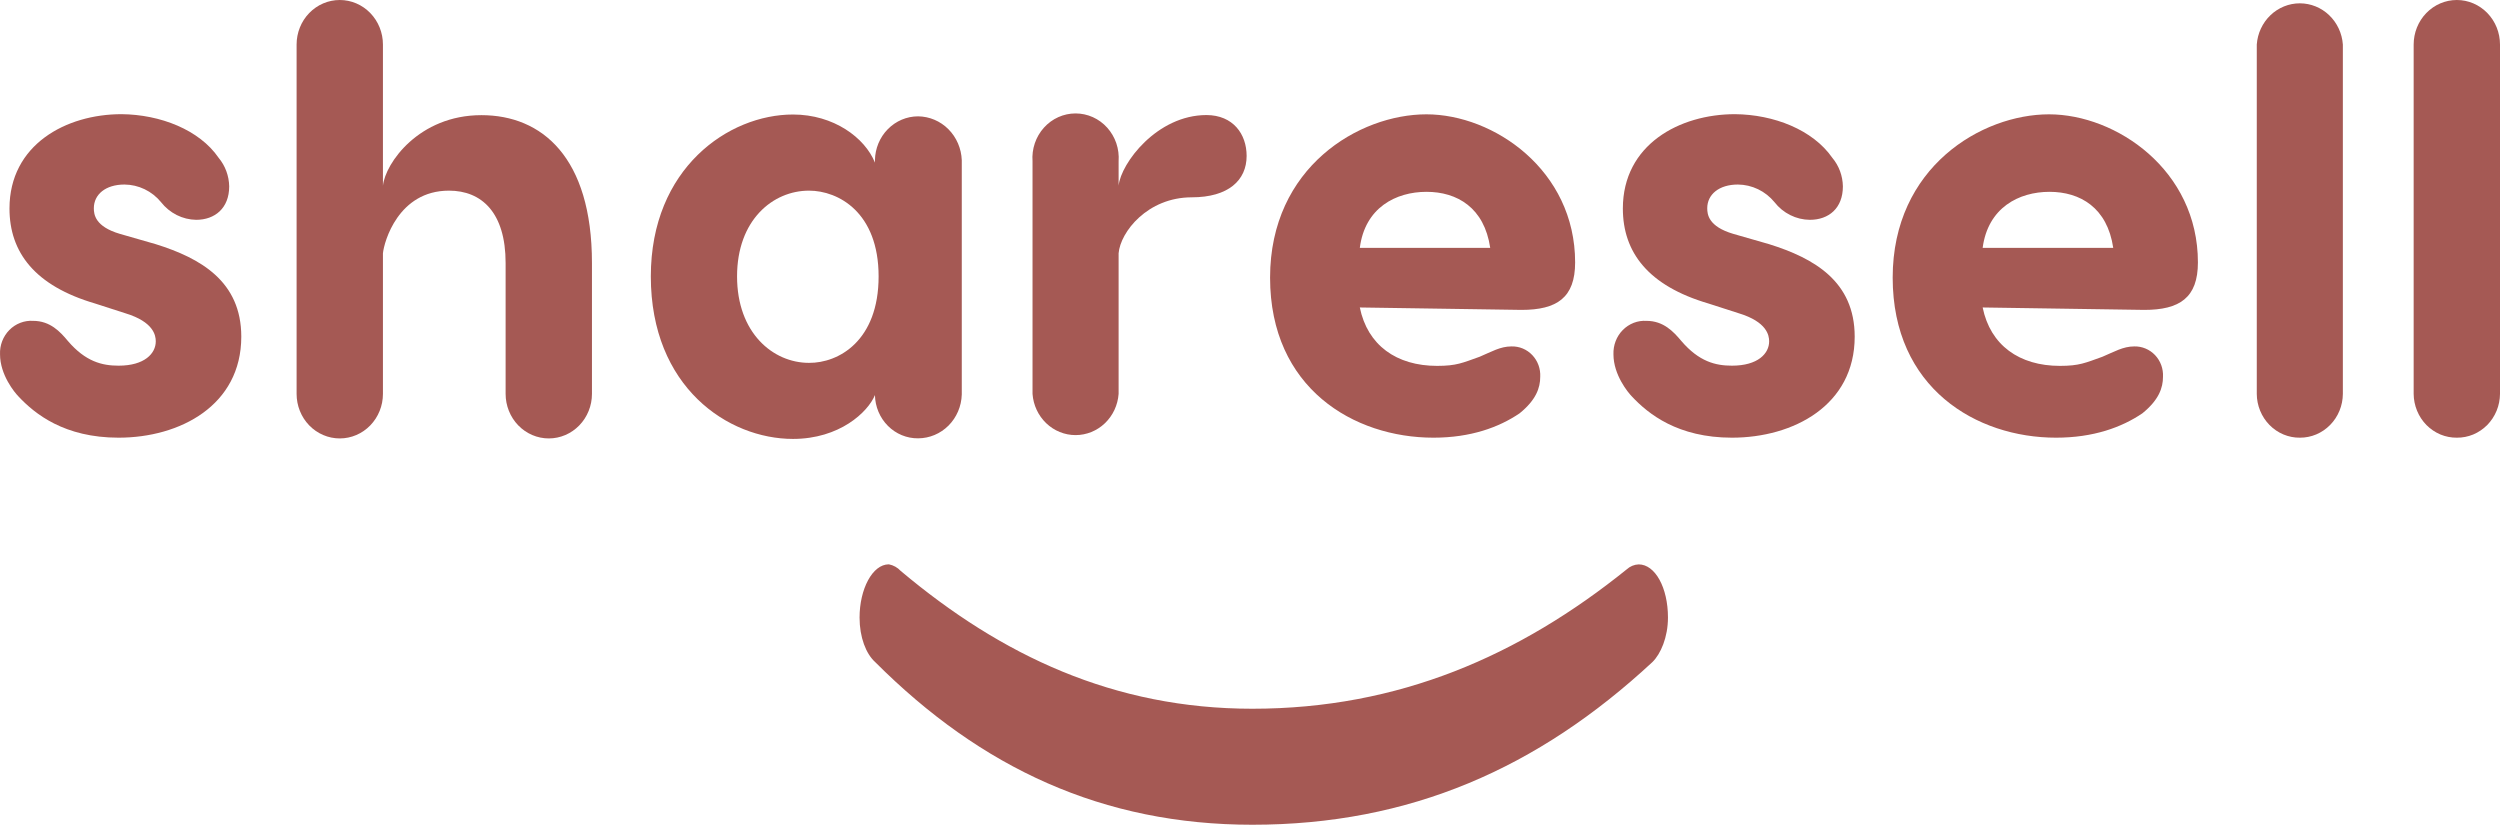
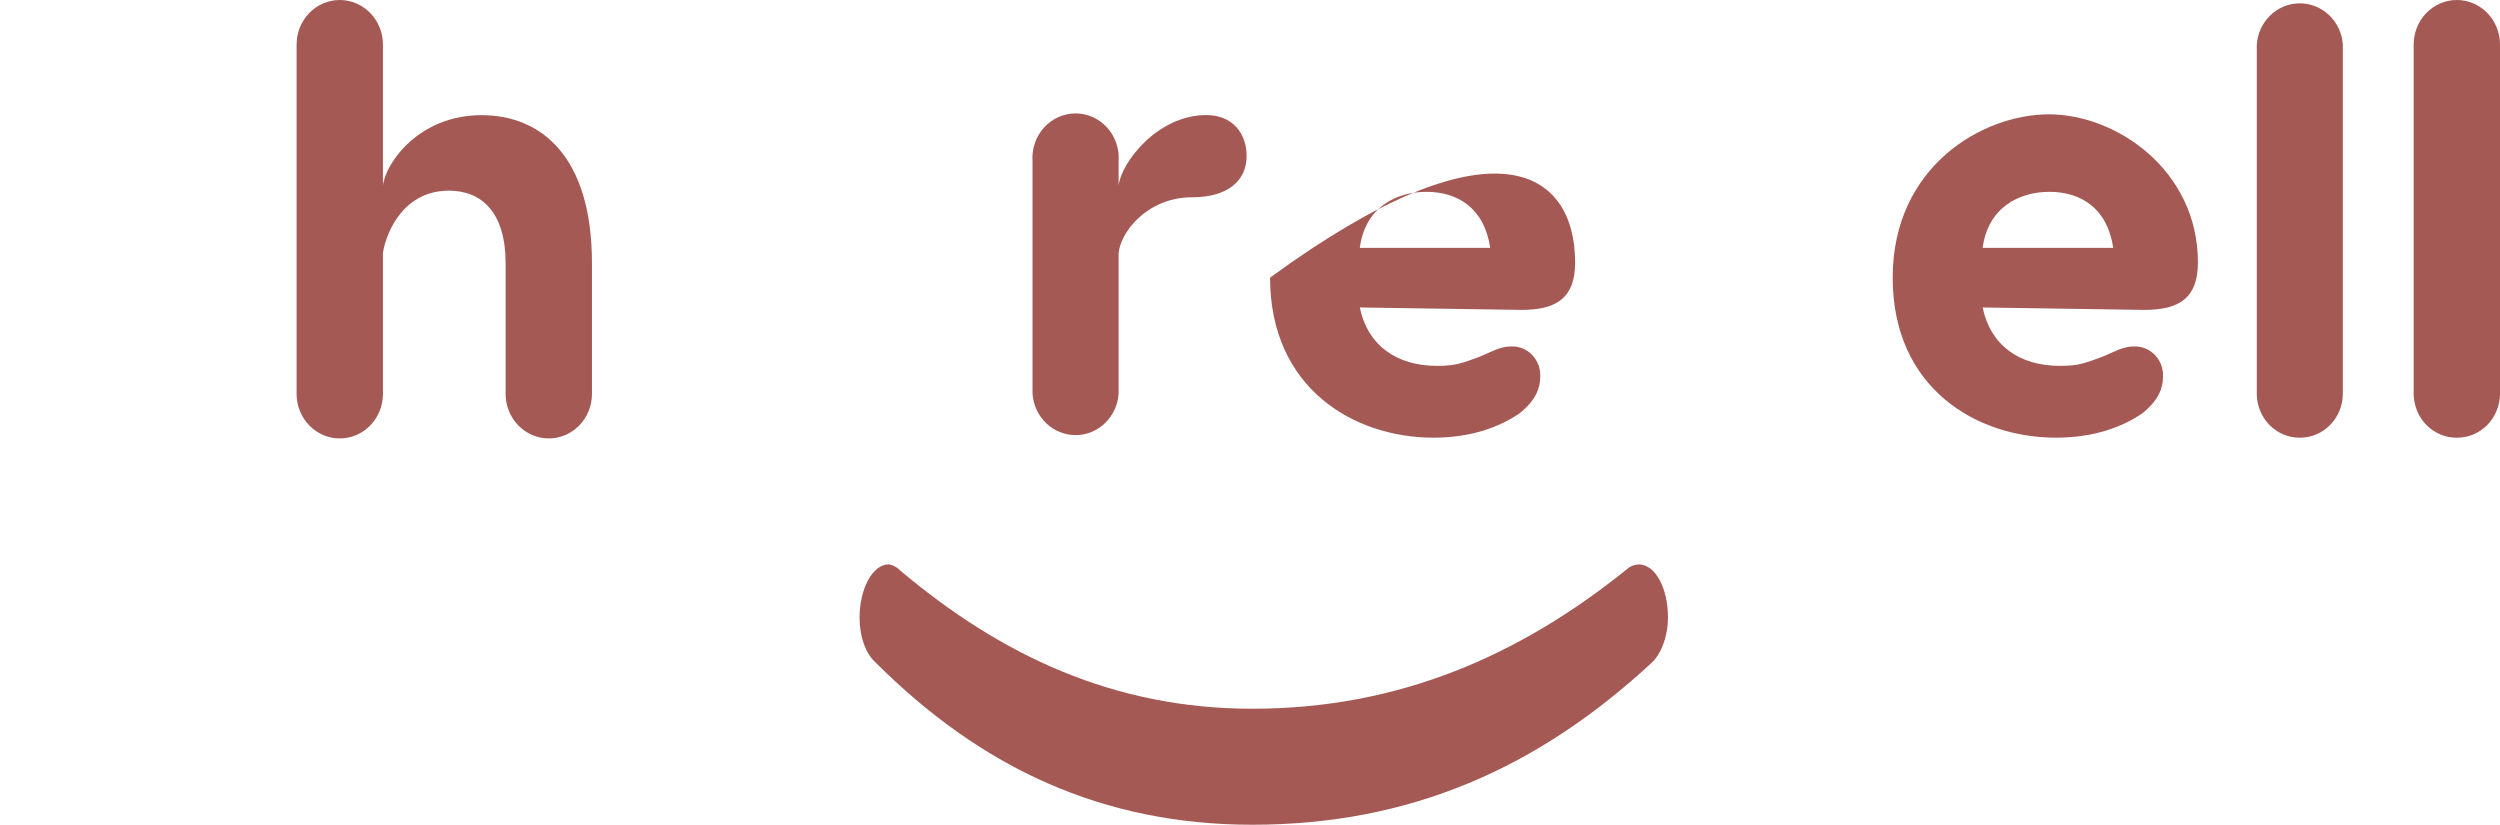
<svg xmlns="http://www.w3.org/2000/svg" width="97" height="32" viewBox="0 0 97 32" fill="none">
-   <path d="M8.482 6.122C8.74 6.431 8.885 6.823 8.893 7.231C8.893 8.08 8.335 8.529 7.611 8.529C7.349 8.525 7.091 8.461 6.856 8.343C6.621 8.224 6.413 8.054 6.248 7.844C6.074 7.631 5.857 7.46 5.612 7.342C5.367 7.224 5.101 7.162 4.83 7.16C4.097 7.16 3.641 7.544 3.641 8.08C3.641 8.316 3.686 8.789 4.648 9.073L6.044 9.474C7.782 10.018 9.362 10.914 9.362 13.063C9.362 15.73 6.982 16.982 4.601 16.982C2.497 16.982 1.352 16.062 0.712 15.377C0.574 15.235 0.001 14.551 0.001 13.747C-0.006 13.572 0.023 13.398 0.085 13.236C0.148 13.073 0.242 12.927 0.363 12.804C0.484 12.682 0.628 12.587 0.787 12.526C0.945 12.465 1.114 12.438 1.283 12.449C1.948 12.449 2.337 12.873 2.632 13.228C3.319 14.031 3.961 14.188 4.601 14.188C5.608 14.188 6.044 13.716 6.044 13.244C6.044 13.007 5.953 12.489 4.877 12.159L3.686 11.775C1.352 11.089 0.368 9.791 0.368 8.09C0.368 5.611 2.565 4.43 4.715 4.43C6.217 4.443 7.737 5.035 8.482 6.122Z" fill="#A55954" />
  <path d="M22.968 10.206V15.283C22.968 15.741 22.791 16.181 22.477 16.505C22.163 16.829 21.737 17.011 21.293 17.011C20.849 17.011 20.423 16.829 20.109 16.505C19.795 16.181 19.618 15.741 19.618 15.283V10.206C19.618 8.245 18.688 7.397 17.42 7.397C15.453 7.397 14.902 9.38 14.858 9.828V15.283C14.858 15.741 14.681 16.181 14.367 16.505C14.053 16.829 13.627 17.011 13.183 17.011C12.739 17.011 12.312 16.829 11.998 16.505C11.684 16.181 11.508 15.741 11.508 15.283V1.728C11.508 1.27 11.684 0.83 11.998 0.506C12.312 0.182 12.739 0 13.183 0C13.627 0 14.053 0.182 14.367 0.506C14.681 0.83 14.858 1.27 14.858 1.728V7.206C14.949 6.333 16.253 4.468 18.678 4.468C21.023 4.468 22.968 6.097 22.968 10.206Z" fill="#A55954" />
-   <path d="M37.317 6.216V15.306C37.304 15.761 37.12 16.193 36.804 16.511C36.488 16.828 36.064 17.006 35.623 17.007C35.186 17.012 34.764 16.838 34.451 16.524C34.137 16.209 33.956 15.78 33.948 15.329C33.675 15.991 32.575 17.03 30.768 17.03C28.25 17.03 25.252 15.024 25.252 10.724C25.252 6.523 28.272 4.443 30.768 4.443C32.346 4.443 33.559 5.342 33.948 6.31V6.216C33.955 5.762 34.134 5.329 34.448 5.011C34.761 4.693 35.183 4.514 35.623 4.514C36.063 4.519 36.485 4.698 36.8 5.015C37.115 5.332 37.3 5.762 37.317 6.216ZM34.09 10.724C34.09 8.245 32.534 7.397 31.389 7.397C29.993 7.397 28.598 8.529 28.598 10.724C28.598 12.919 29.993 14.079 31.389 14.079C32.534 14.088 34.09 13.228 34.09 10.724Z" fill="#A55954" />
  <path d="M48.369 6.051C48.369 6.995 47.66 7.656 46.24 7.656C44.524 7.656 43.471 9 43.402 9.828V15.283C43.371 15.718 43.181 16.124 42.871 16.421C42.562 16.717 42.154 16.882 41.732 16.882C41.309 16.882 40.902 16.717 40.593 16.421C40.283 16.124 40.093 15.718 40.062 15.283V6.258C40.044 6.021 40.075 5.783 40.151 5.558C40.227 5.334 40.347 5.128 40.504 4.954C40.661 4.779 40.851 4.64 41.062 4.545C41.273 4.45 41.501 4.401 41.732 4.401C41.962 4.401 42.19 4.45 42.402 4.545C42.613 4.64 42.803 4.779 42.96 4.954C43.116 5.128 43.237 5.334 43.313 5.558C43.389 5.783 43.419 6.021 43.402 6.258V7.203C43.495 6.329 44.891 4.464 46.813 4.464C47.843 4.468 48.369 5.2 48.369 6.051Z" fill="#A55954" />
-   <path d="M61.115 10.183C61.115 11.552 60.407 12.024 59.033 12.024L52.761 11.93C53.059 13.393 54.181 14.196 55.76 14.196C56.515 14.196 56.744 14.079 57.408 13.843C57.866 13.651 58.209 13.441 58.644 13.441C58.794 13.437 58.944 13.464 59.083 13.522C59.222 13.58 59.348 13.667 59.453 13.778C59.558 13.889 59.64 14.021 59.693 14.166C59.746 14.311 59.769 14.466 59.761 14.62C59.761 15.047 59.601 15.519 58.96 16.037C58.16 16.581 57.06 16.982 55.62 16.982C52.529 16.982 49.279 15.062 49.279 10.772C49.279 6.483 52.735 4.436 55.344 4.436C57.954 4.436 61.115 6.6 61.115 10.183ZM52.761 9.616H57.82C57.591 8.057 56.537 7.443 55.348 7.443C54.159 7.443 52.961 8.057 52.761 9.616Z" fill="#A55954" />
-   <path d="M71.093 6.122C71.352 6.43 71.497 6.823 71.504 7.231C71.504 8.08 70.955 8.529 70.222 8.529C69.958 8.527 69.698 8.464 69.461 8.345C69.224 8.227 69.015 8.056 68.85 7.844C68.675 7.631 68.458 7.46 68.213 7.342C67.967 7.224 67.701 7.162 67.43 7.16C66.699 7.16 66.241 7.544 66.241 8.08C66.241 8.316 66.285 8.789 67.248 9.073L68.643 9.474C70.383 10.018 71.962 10.914 71.962 13.063C71.962 15.73 69.581 16.982 67.201 16.982C65.096 16.982 63.952 16.062 63.312 15.377C63.174 15.235 62.602 14.551 62.602 13.747C62.596 13.572 62.624 13.399 62.687 13.236C62.749 13.074 62.843 12.927 62.964 12.805C63.084 12.683 63.229 12.588 63.387 12.526C63.545 12.465 63.714 12.439 63.883 12.449C64.547 12.449 64.936 12.873 65.234 13.228C65.921 14.031 66.561 14.188 67.201 14.188C68.208 14.188 68.643 13.716 68.643 13.244C68.643 13.007 68.552 12.489 67.477 12.159L66.285 11.775C63.952 11.089 62.967 9.791 62.967 8.09C62.967 5.611 65.165 4.43 67.317 4.43C68.826 4.443 70.337 5.035 71.093 6.122Z" fill="#A55954" />
+   <path d="M61.115 10.183C61.115 11.552 60.407 12.024 59.033 12.024L52.761 11.93C53.059 13.393 54.181 14.196 55.76 14.196C56.515 14.196 56.744 14.079 57.408 13.843C57.866 13.651 58.209 13.441 58.644 13.441C58.794 13.437 58.944 13.464 59.083 13.522C59.222 13.58 59.348 13.667 59.453 13.778C59.558 13.889 59.64 14.021 59.693 14.166C59.746 14.311 59.769 14.466 59.761 14.62C59.761 15.047 59.601 15.519 58.96 16.037C58.16 16.581 57.06 16.982 55.62 16.982C52.529 16.982 49.279 15.062 49.279 10.772C57.954 4.436 61.115 6.6 61.115 10.183ZM52.761 9.616H57.82C57.591 8.057 56.537 7.443 55.348 7.443C54.159 7.443 52.961 8.057 52.761 9.616Z" fill="#A55954" />
  <path d="M85.279 10.183C85.279 11.552 84.57 12.024 83.199 12.024L76.927 11.93C77.225 13.393 78.347 14.196 79.925 14.196C80.681 14.196 80.909 14.079 81.572 13.843C82.03 13.651 82.374 13.441 82.808 13.441C82.958 13.437 83.107 13.465 83.246 13.523C83.385 13.581 83.511 13.668 83.616 13.778C83.721 13.889 83.803 14.021 83.856 14.166C83.909 14.311 83.932 14.466 83.924 14.62C83.924 15.047 83.764 15.519 83.124 16.037C82.322 16.581 81.224 16.982 79.774 16.982C76.685 16.982 73.436 15.062 73.436 10.772C73.436 6.483 76.891 4.436 79.501 4.436C82.11 4.436 85.279 6.6 85.279 10.183ZM76.927 9.616H81.993C81.764 8.057 80.71 7.443 79.521 7.443C78.332 7.443 77.133 8.057 76.927 9.616Z" fill="#A55954" />
  <path d="M89.238 16.982C89.019 16.985 88.803 16.942 88.6 16.858C88.398 16.774 88.214 16.649 88.058 16.491C87.903 16.333 87.779 16.145 87.694 15.938C87.609 15.731 87.564 15.508 87.563 15.283V1.728C87.594 1.293 87.784 0.887 88.094 0.59C88.403 0.294 88.81 0.129 89.233 0.129C89.656 0.129 90.063 0.294 90.372 0.59C90.682 0.887 90.872 1.293 90.903 1.728V15.283C90.9 15.736 90.723 16.169 90.41 16.487C90.098 16.806 89.677 16.984 89.238 16.982Z" fill="#A55954" />
  <path d="M95.325 16.982C95.107 16.984 94.891 16.942 94.688 16.858C94.486 16.773 94.302 16.648 94.146 16.491C93.991 16.333 93.867 16.145 93.782 15.938C93.697 15.73 93.652 15.508 93.65 15.283V1.728C93.65 1.27 93.827 0.83 94.141 0.506C94.455 0.182 94.881 0 95.325 0C95.769 0 96.195 0.182 96.509 0.506C96.823 0.83 97 1.27 97 1.728V15.283C96.998 15.508 96.954 15.73 96.868 15.938C96.783 16.145 96.659 16.333 96.504 16.491C96.348 16.648 96.164 16.773 95.962 16.858C95.76 16.942 95.543 16.984 95.325 16.982Z" fill="#A55954" />
  <path d="M34.488 21.896C34.664 21.929 34.826 22.02 34.949 22.153C38.858 25.439 43.225 27.499 48.591 27.499C54.274 27.499 58.962 25.439 63.118 22.09C63.246 21.973 63.409 21.905 63.58 21.898C64.22 21.898 64.717 22.8 64.717 23.96C64.717 24.728 64.434 25.375 64.114 25.688C59.673 29.811 54.7 32 48.591 32C42.799 32 38.076 29.811 33.956 25.688C33.6 25.366 33.351 24.728 33.351 23.96C33.351 22.862 33.848 21.896 34.488 21.896Z" fill="#A55954" />
</svg>